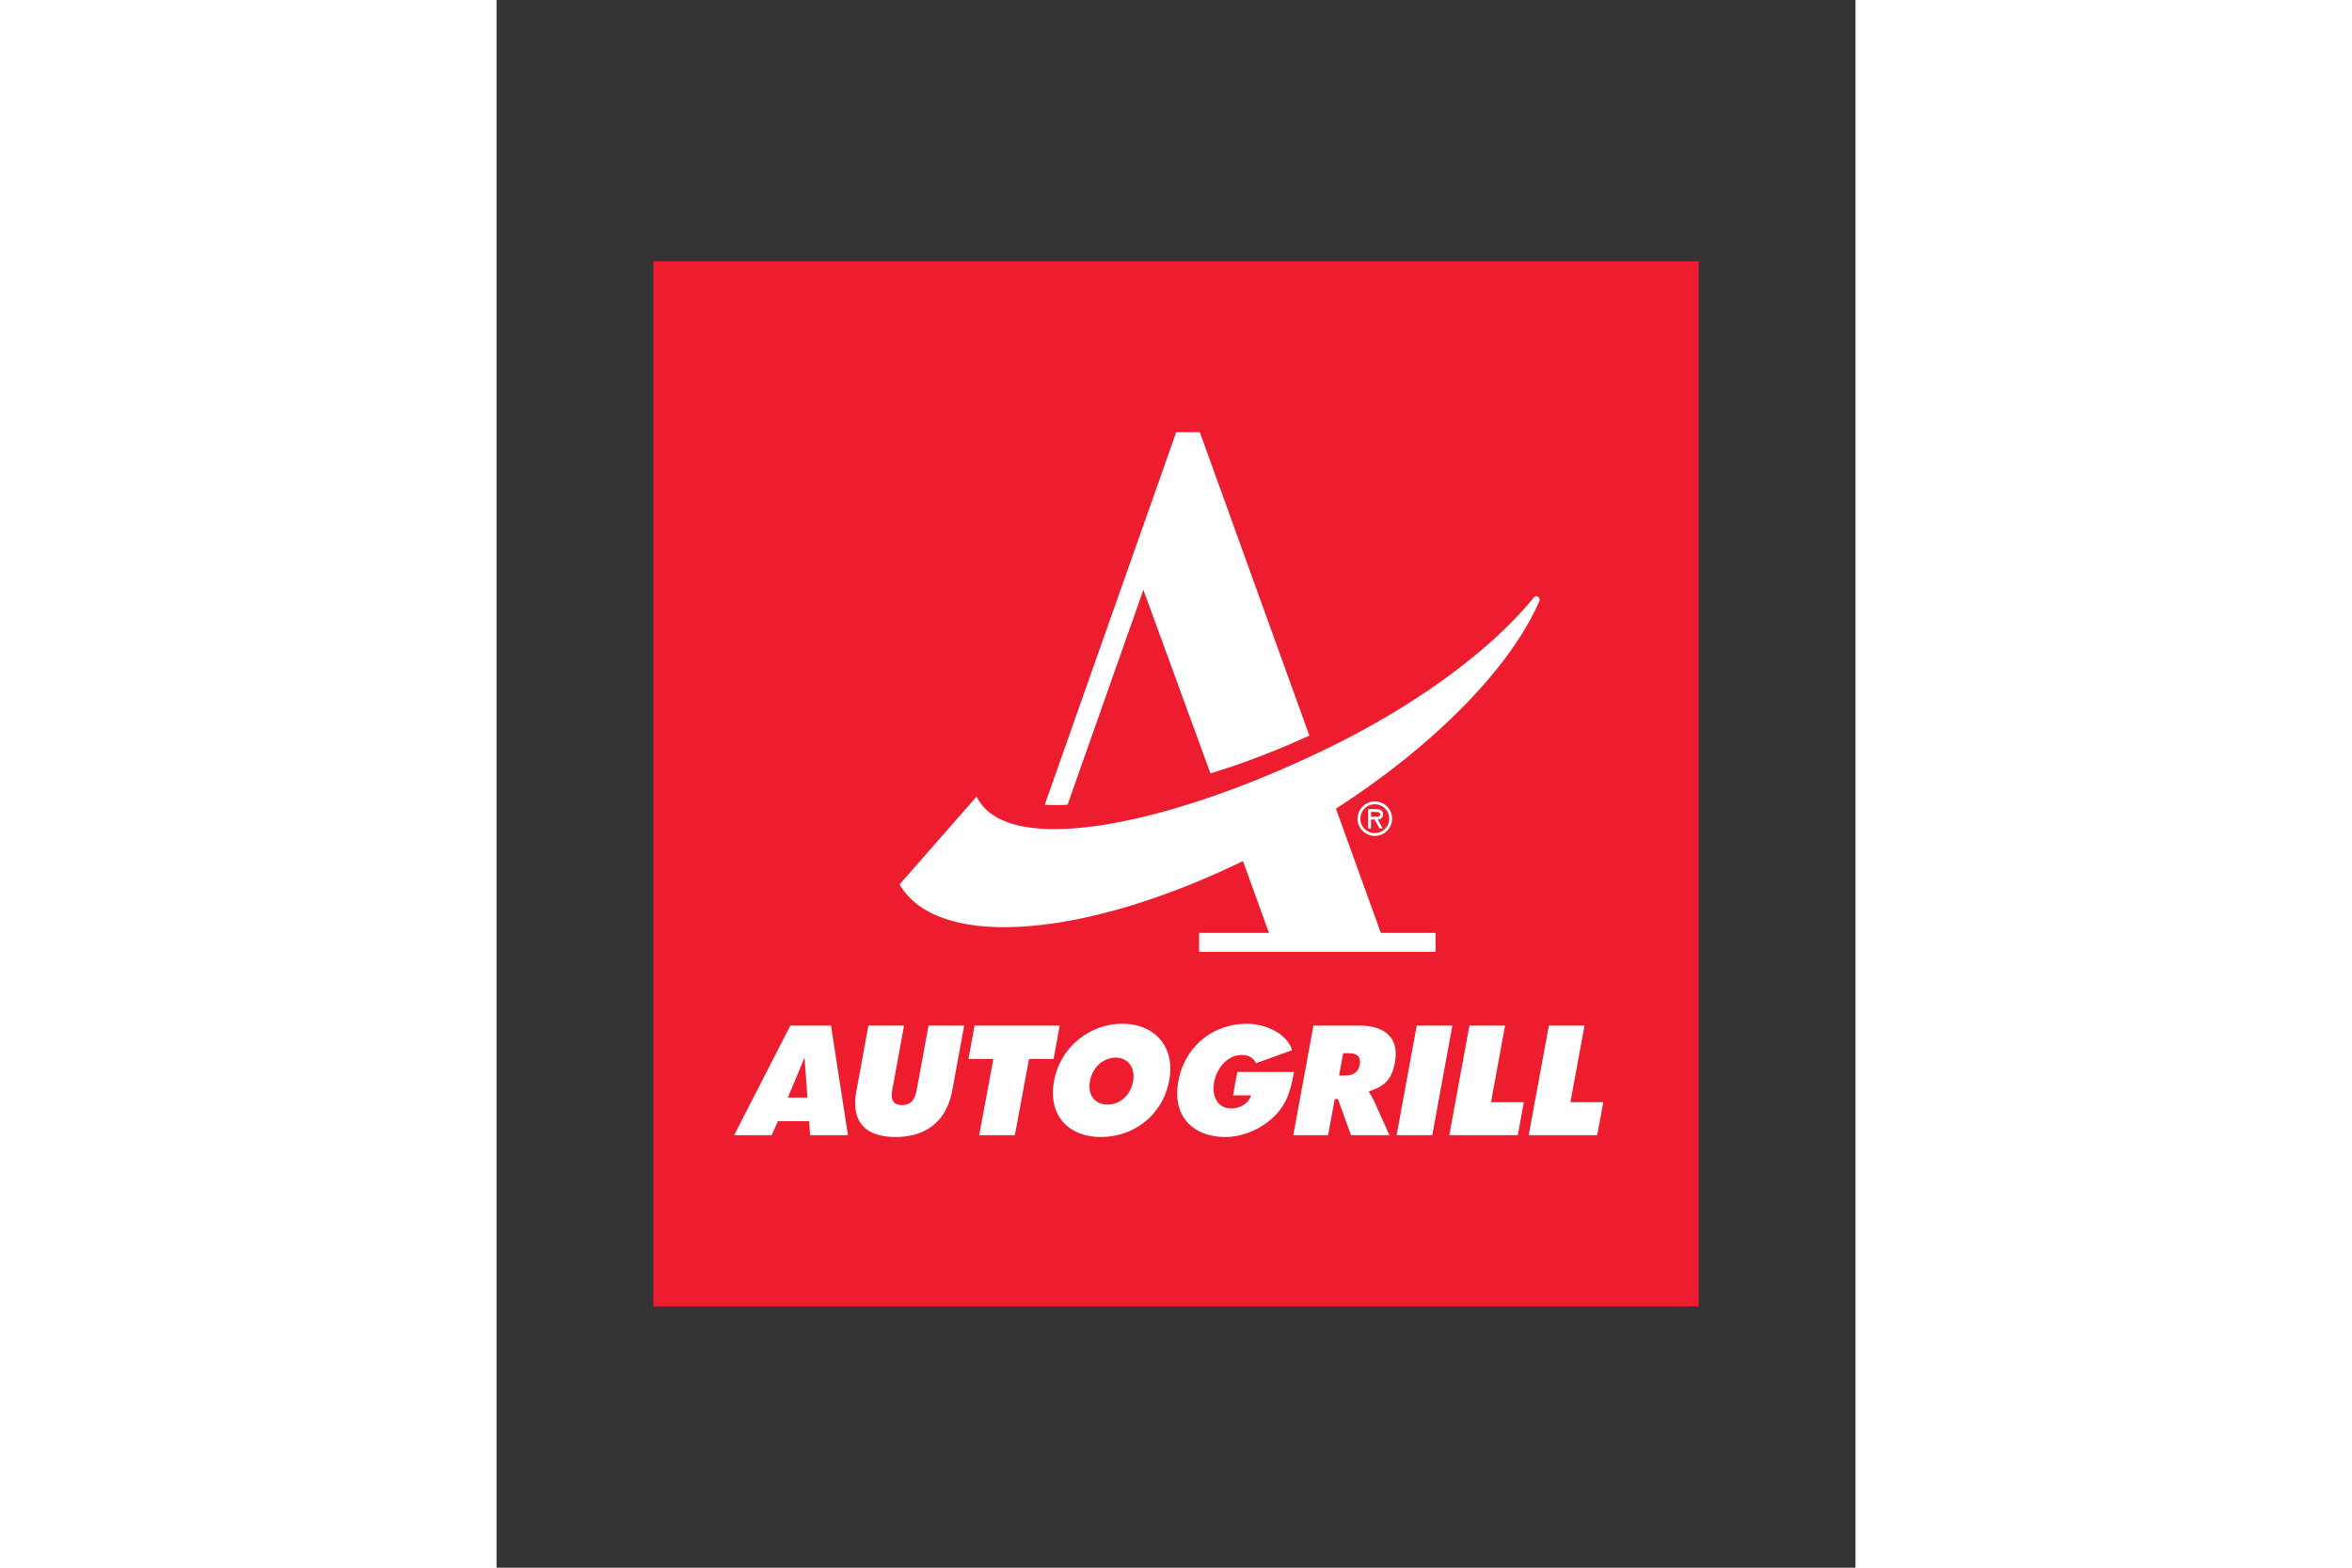
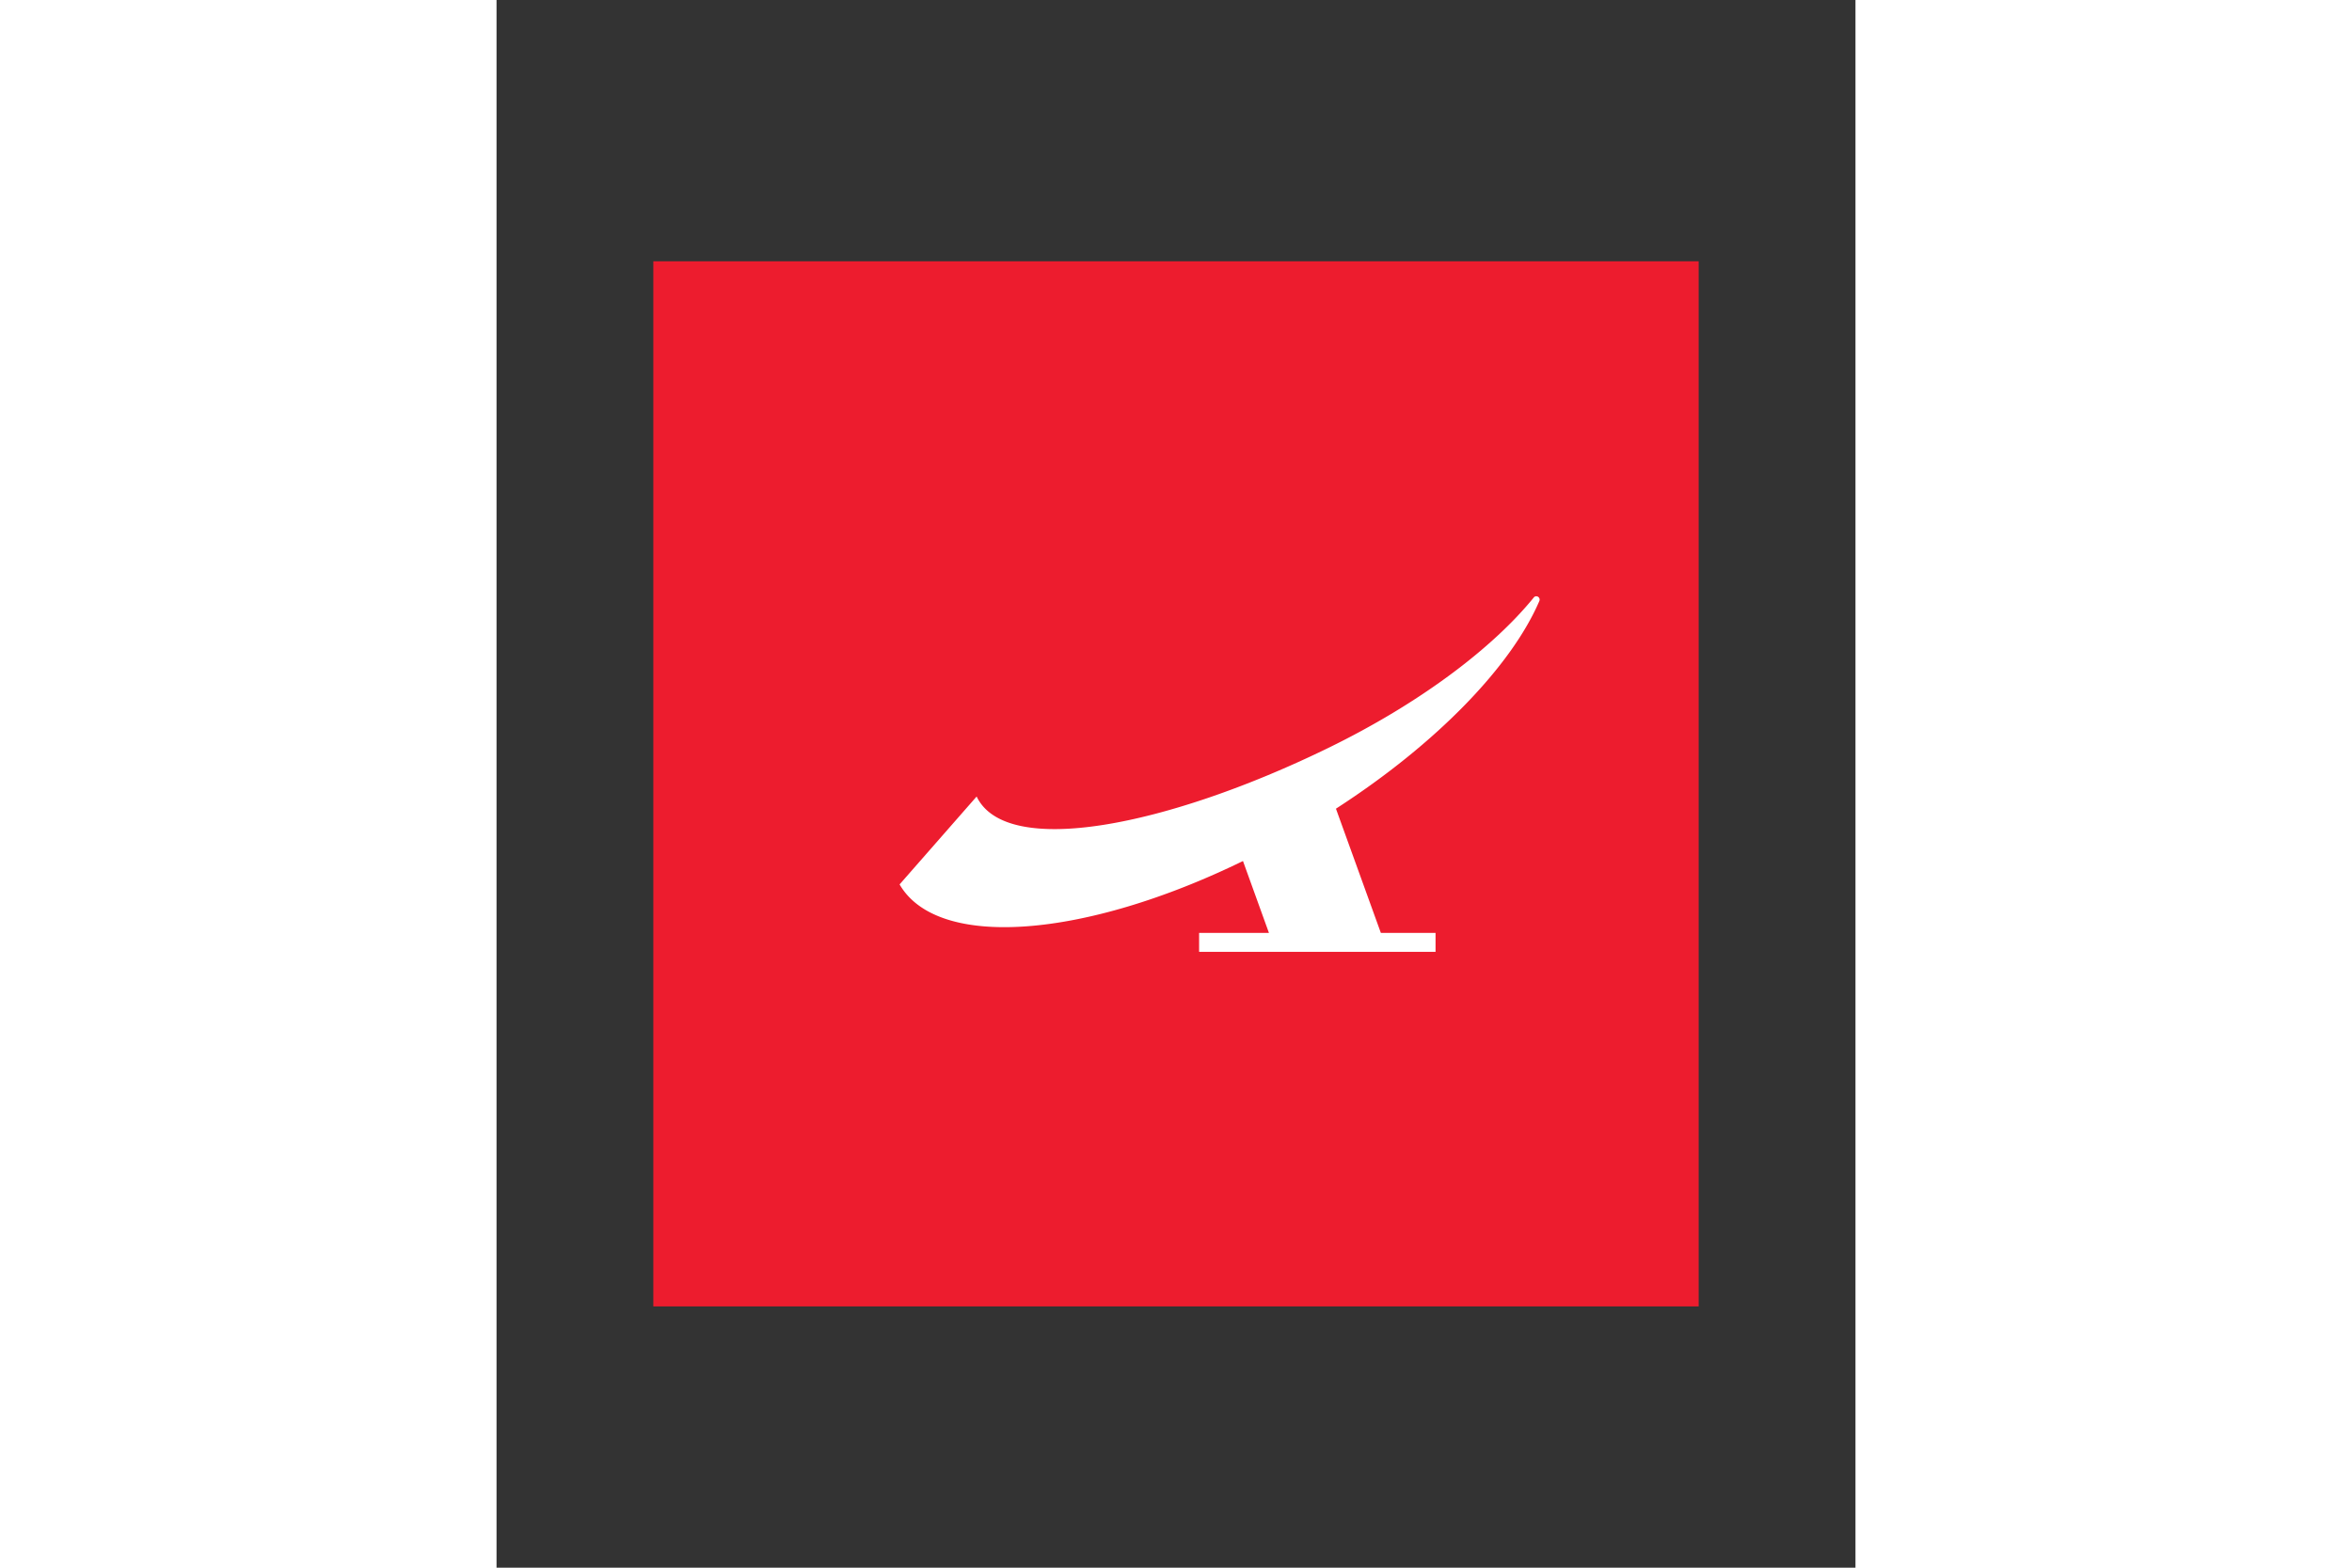
<svg xmlns="http://www.w3.org/2000/svg" height="800" width="1200" viewBox="-28.913 -48.189 250.583 289.132">
  <rect x="-28.913" y="-48.189" width="250.583" height="289.132" fill="#333333" stroke="none" />
  <path fill="#ED1C2E" clip-rule="evenodd" fill-rule="evenodd" d="M192.756 192.755H0V0h192.756z" />
  <path d="M59.616 98.714l.029.059c5.527 11.332 35.114 5.467 64.819-9.021 16.751-8.169 30.248-18.342 37.878-27.732a.571.571 0 01.462-.24.626.626 0 01.575.875c-5.126 11.924-18.794 26.221-37.507 38.305l8.28 22.908h10.086v3.49h-43.599v-3.49h12.876l-4.787-13.256c-29.14 14.225-56.305 16.461-63.318 4.314z" fill="#FFF" clip-rule="evenodd" fill-rule="evenodd" />
-   <path d="M120.969 87.473c-6.237 2.865-12.387 5.195-18.243 6.975l-12.36-33.849c-6.63 18.78-13.985 39.631-13.98 39.631a41.58 41.58 0 01-4.209 0c-.009 0 24.246-68.712 24.246-68.712h4.347zm11.52 66.624c.124.203.27.463.396.738l2.857 6.344h-7.093l-2.408-6.68h-.591l-1.227 6.68h-6.415l3.714-20.221h8.411c4.36 0 7.51 1.906 6.596 6.883-.557 3.027-1.882 4.289-4.633 5.199l-.151.129c.001 0 .483.828.544.928zm-6.044-3.92h.847c1.181 0 2.63-.193 2.958-1.98.356-1.939-1.052-2.143-2.257-2.143h-.791zm34.973 11.002l3.714-20.221h6.571l-2.595 14.131h6.057l-1.118 6.09zm-14.646 0l3.714-20.221h6.572l-2.596 14.131h6.058l-1.118 6.09zm.569-20.221l-3.712 20.221h-6.572l3.713-20.221zm-87.255 20.221l2.619-14.064h-4.598l1.13-6.156h15.697l-1.131 6.16h-4.527l-2.618 14.061h-6.572zm-13.852-20.221L44.17 152.2c-.277 1.508-.615 3.412 1.684 3.412 2.173 0 2.518-1.717 2.809-3.303l2.084-11.352h6.572l-2.196 11.961c-1.086 5.914-5.065 8.59-10.46 8.59-5.367 0-8.292-2.623-7.216-8.482l2.216-12.068zm-17.323 20.221l-.177-2.596h-5.749l-1.18 2.596h-6.908l10.369-20.221h7.496l3.121 20.221zm-4.099-6.946h3.607l-.534-7.383zm57.735 7.276c-5.856 0-9.843-3.857-8.655-10.332 1.174-6.391 6.741-10.549 12.598-10.549 5.822 0 9.799 4.098 8.634 10.441-1.198 6.526-6.689 10.44-12.577 10.44zm1.206-5.979c2.327 0 4.249-1.748 4.707-4.242.428-2.332-.717-4.406-3.227-4.406-2.445 0-4.292 1.984-4.717 4.299-.463 2.523.856 4.349 3.237 4.349zm13.053-4.269c1.22-6.643 6.574-10.633 12.639-10.633 3.293 0 7.354 1.682 8.336 4.873l-6.65 2.408c-.466-1.012-1.443-1.523-2.59-1.523-2.757 0-4.671 2.482-5.146 5.07-.435 2.367.556 4.791 3.156 4.791 1.181 0 2.86-.574 3.501-1.992l.188-.418h-3.345l.794-4.322h10.461a56.99 56.99 0 01-.443 2.084 17.228 17.228 0 01-.676 2.236 10.652 10.652 0 01-2.734 4.055c-2.479 2.35-5.861 3.619-8.847 3.619-5.86 0-9.832-3.78-8.644-10.248zm36.236-45.287a3.153 3.153 0 003.179-3.172 3.152 3.152 0 00-3.179-3.17 3.153 3.153 0 00-3.179 3.17 3.154 3.154 0 003.179 3.172zm0-5.825a2.646 2.646 0 012.662 2.652 2.652 2.652 0 01-2.662 2.654 2.652 2.652 0 01-2.662-2.654 2.647 2.647 0 012.662-2.652zm.549 2.815c.476-.016.952-.273.952-.977 0-.75-.581-.943-1.227-.943h-1.501v3.566h.517v-1.646h.662l.911 1.646h.589zm-.371-1.404c.428 0 .807.033.807.484 0 .484-.662.404-1.146.404h-.549v-.889h.888z" fill="#FFF" clip-rule="evenodd" fill-rule="evenodd" />
</svg>